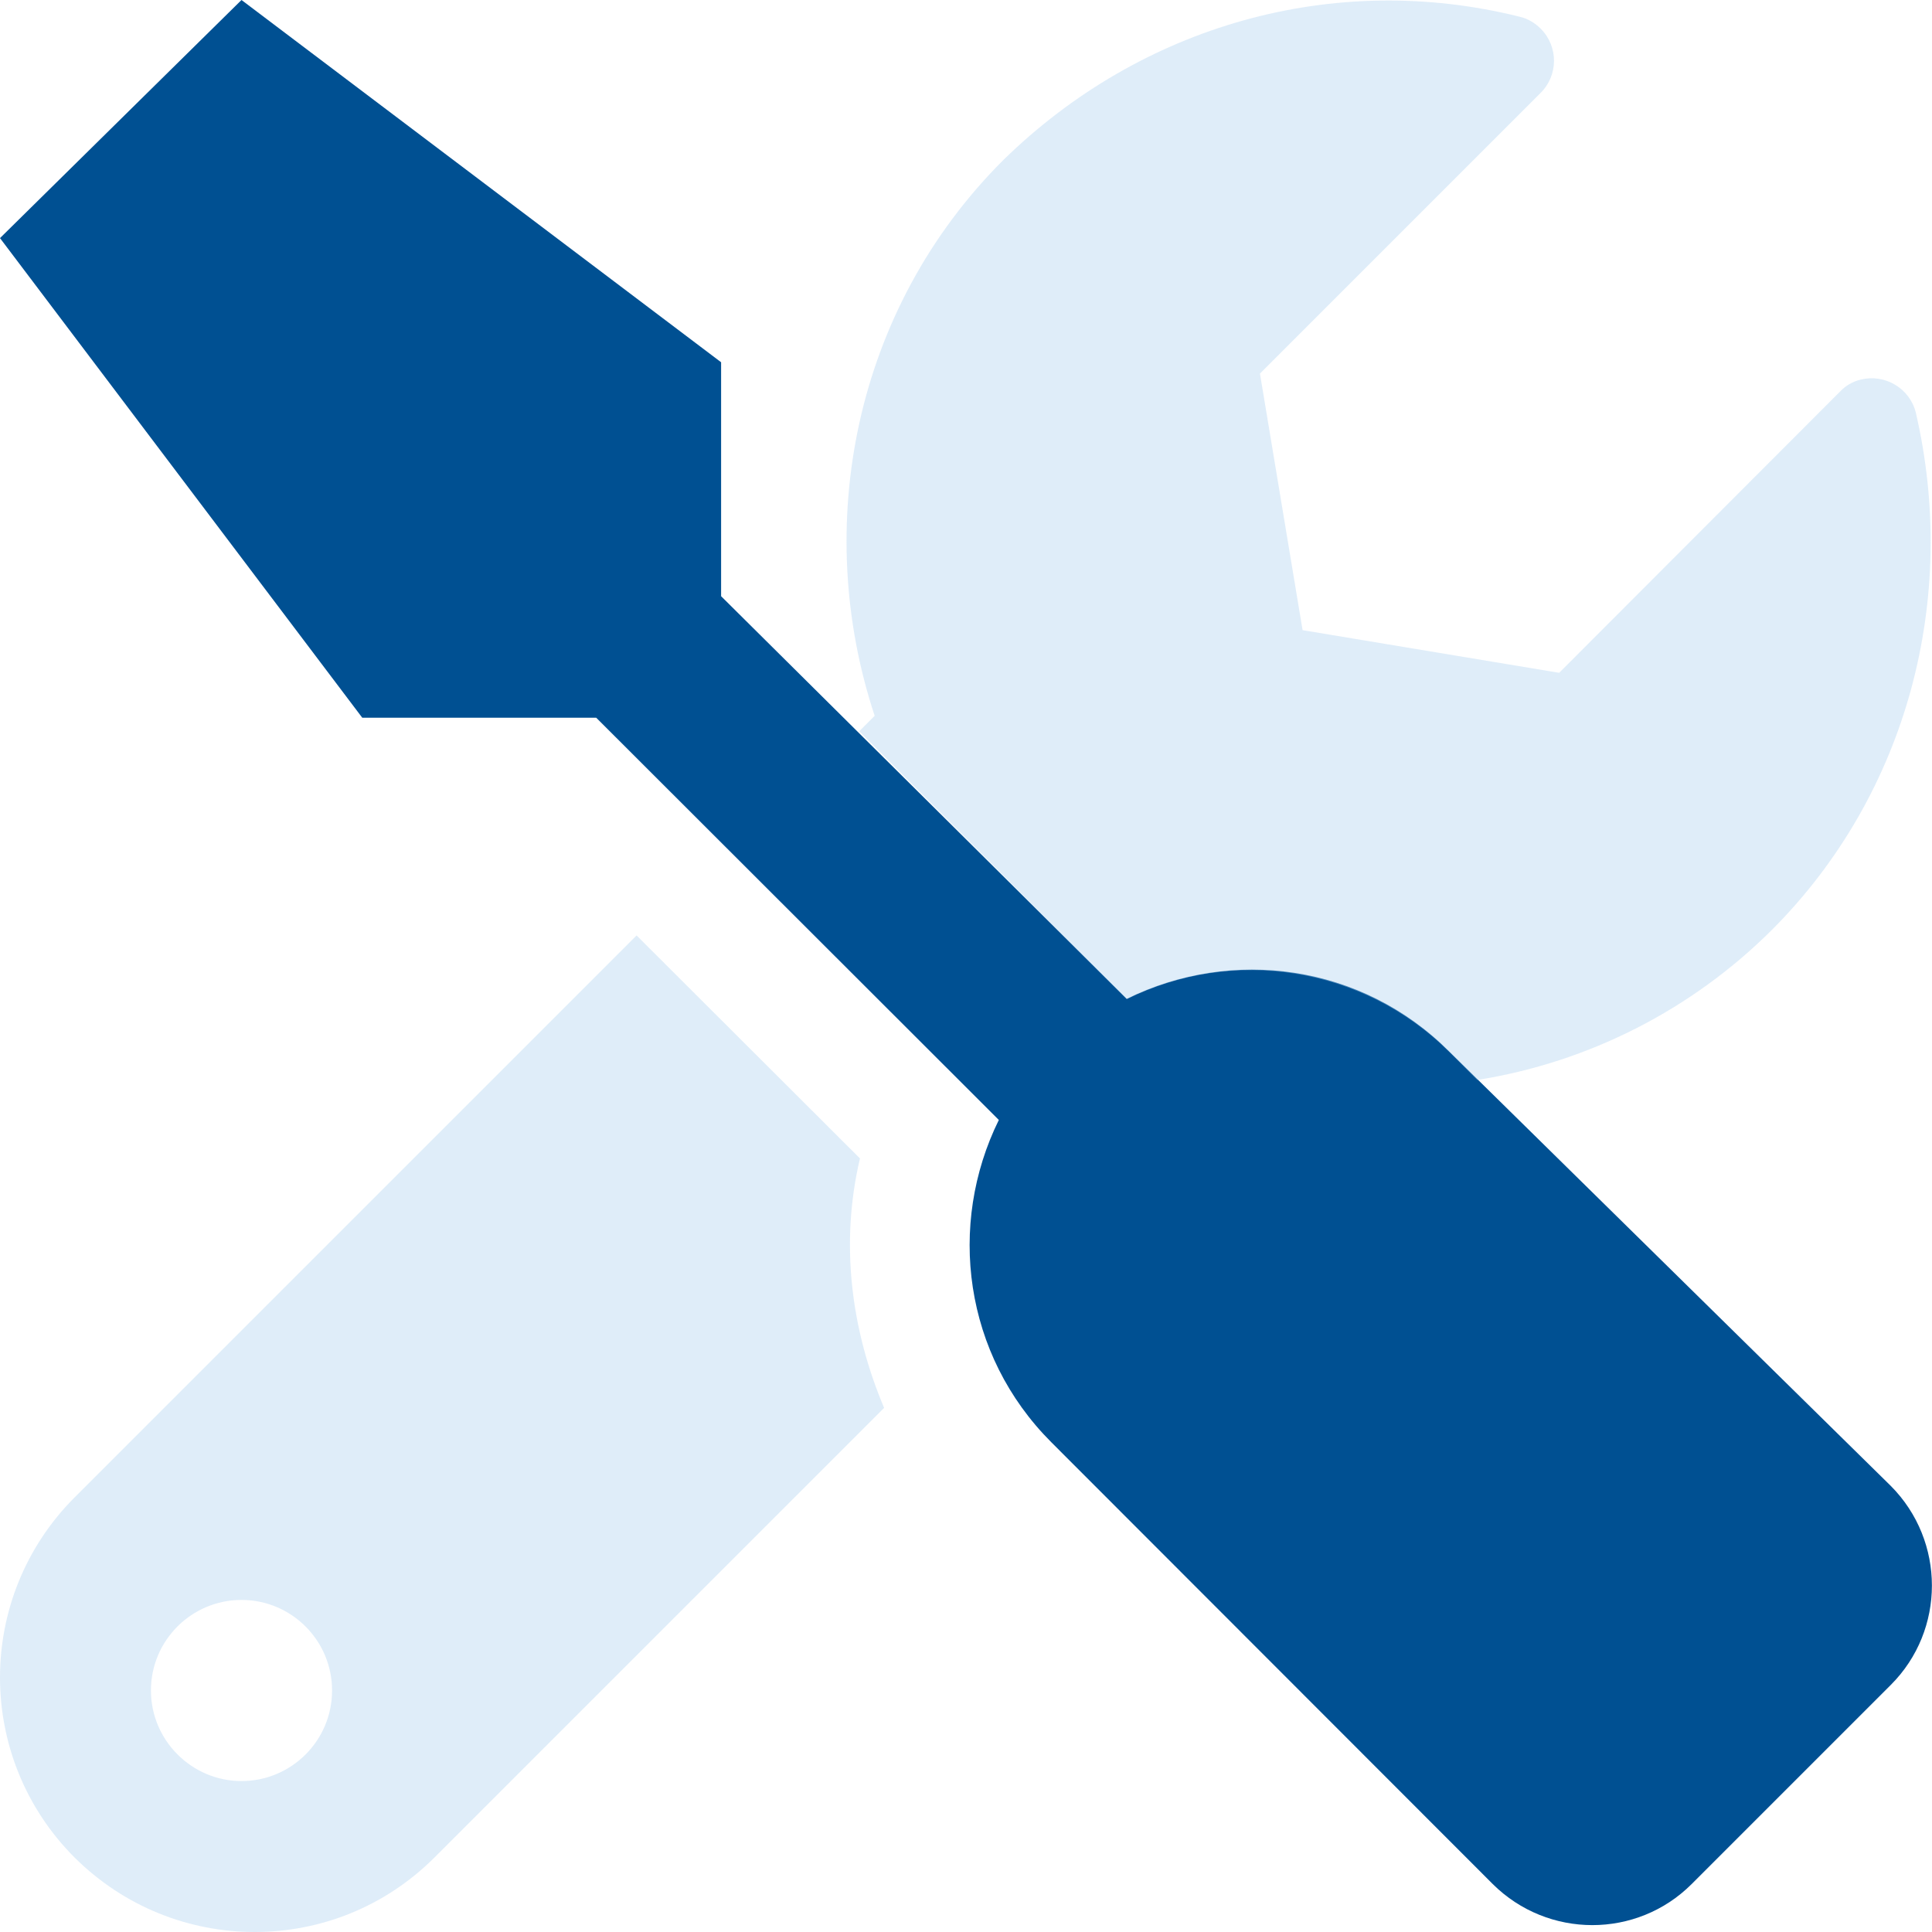
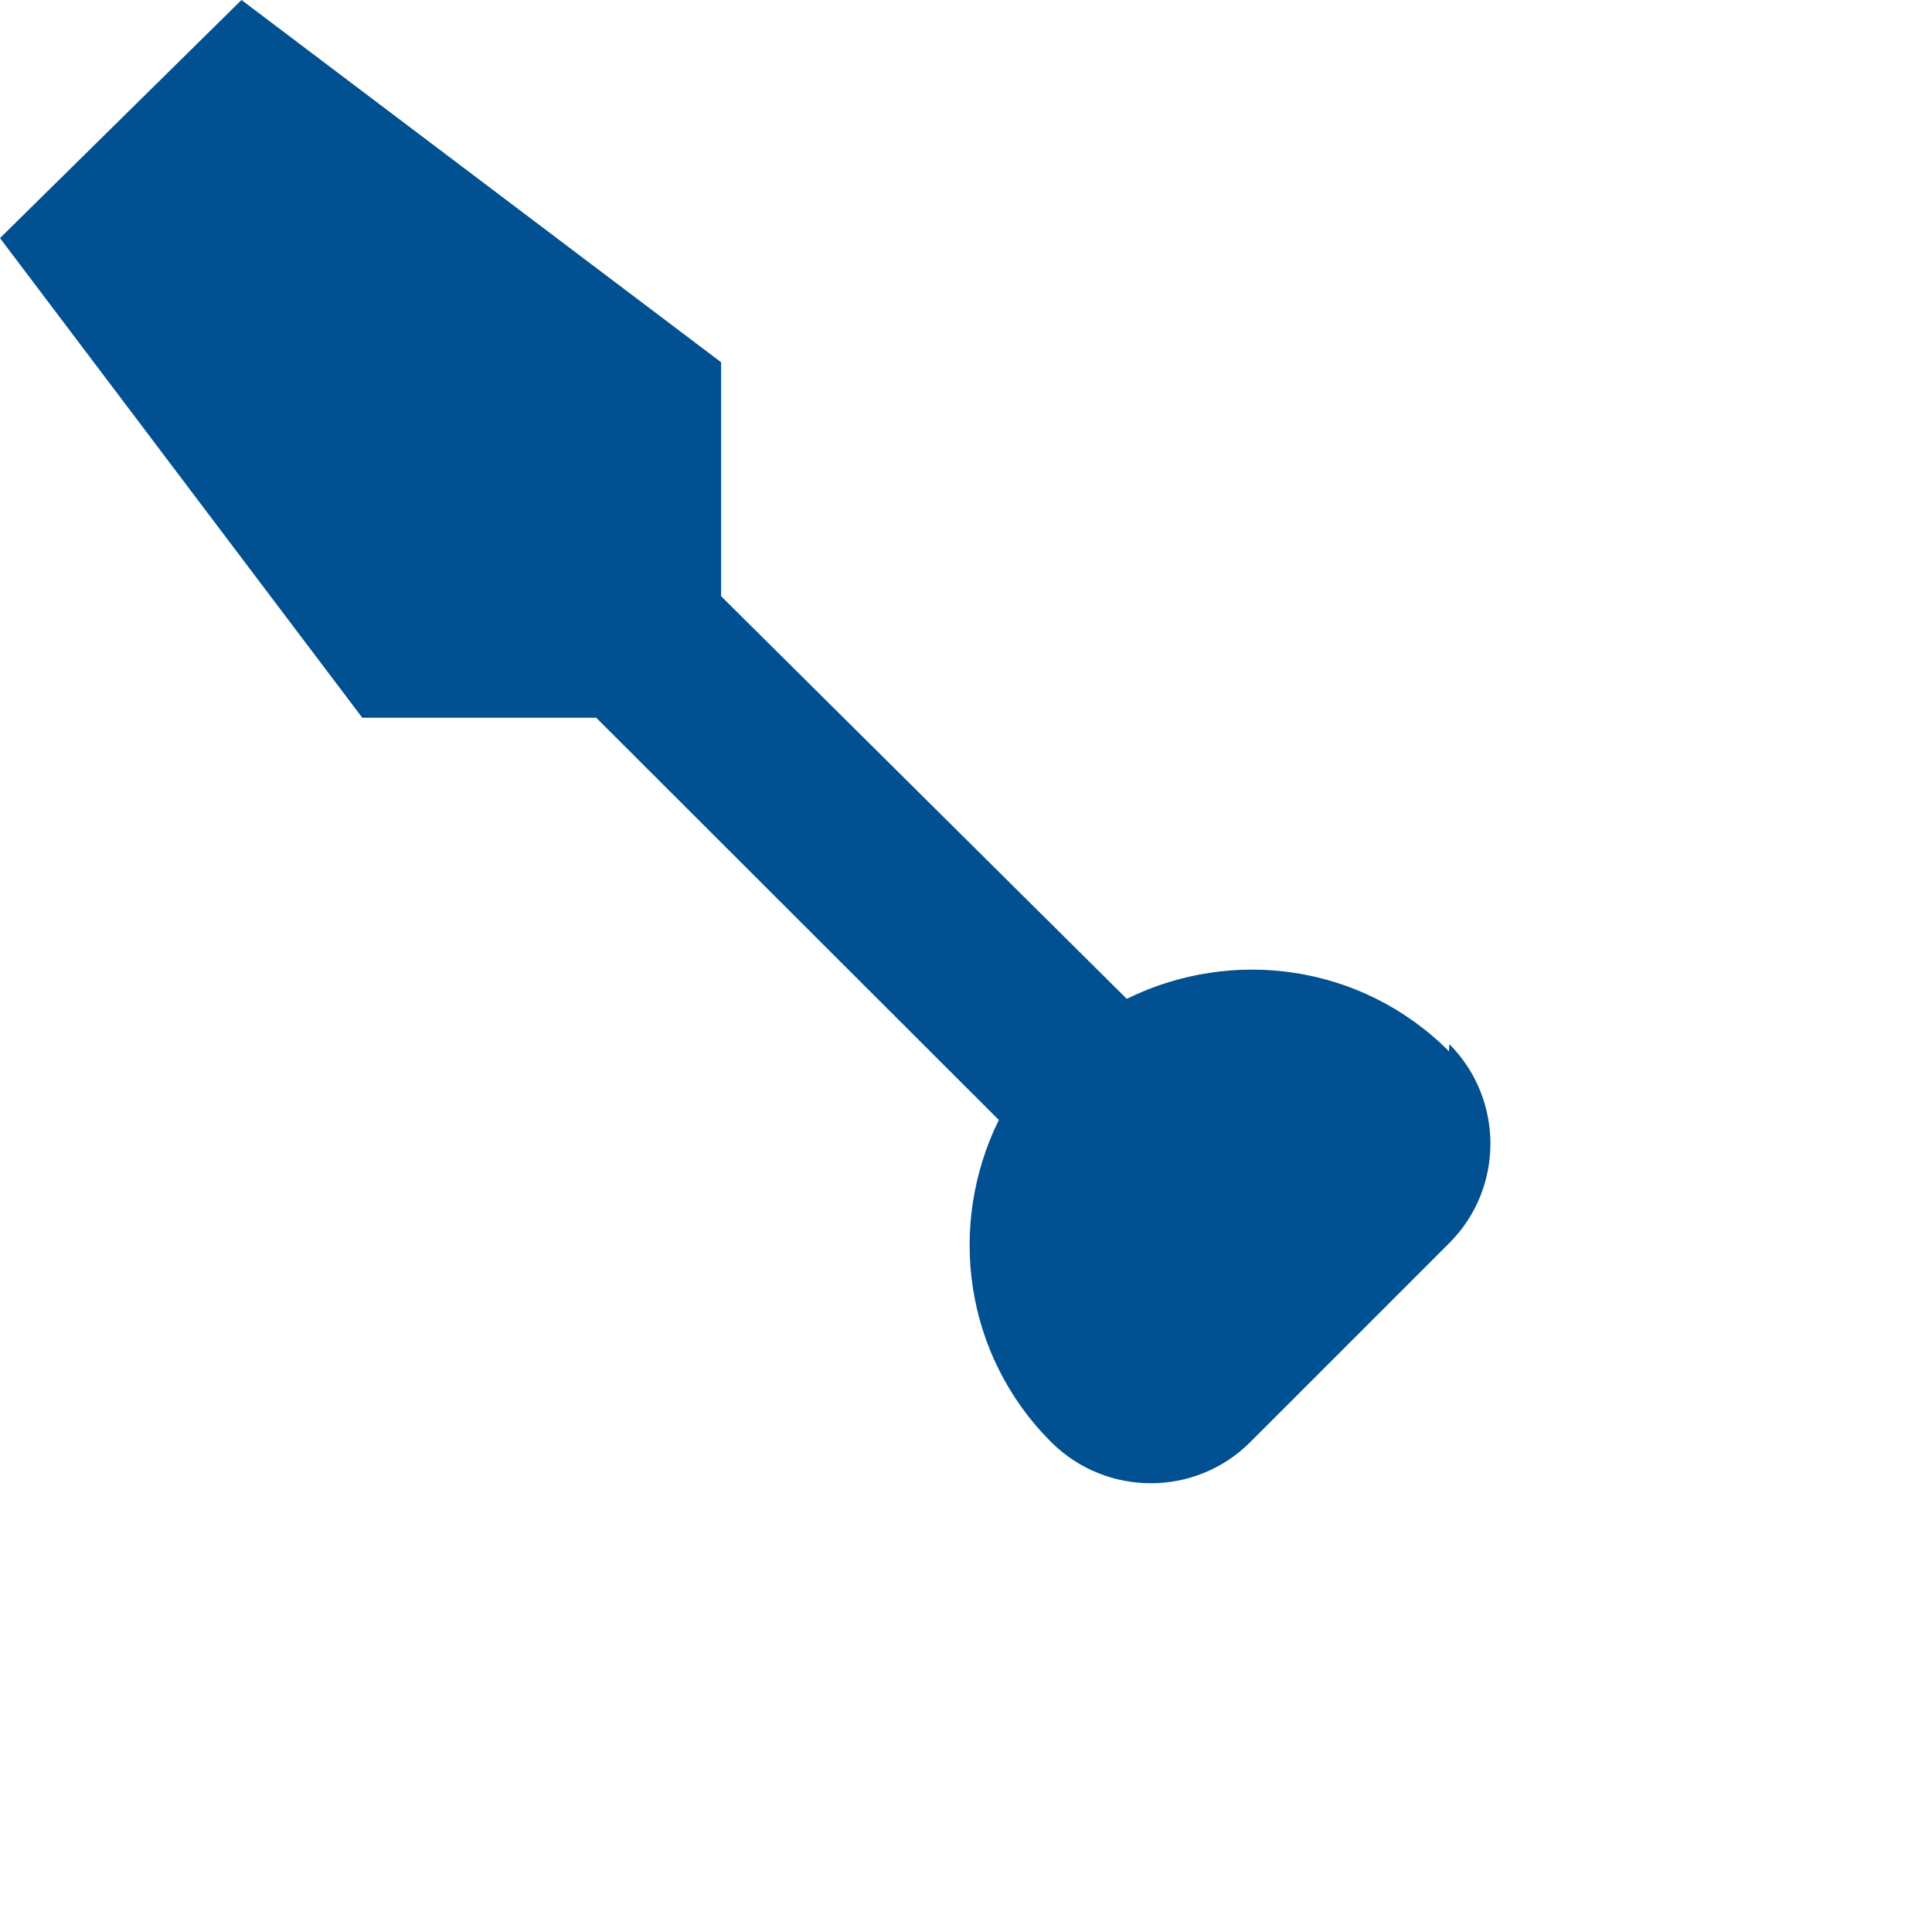
<svg xmlns="http://www.w3.org/2000/svg" version="1.1" id="Ebene_1" x="0px" y="0px" viewBox="0 0 512 512" style="enable-background:new 0 0 512 512;" xml:space="preserve" width="120" height="120">
  <style type="text/css">
	.st0{fill:#005092;}
	.st1{opacity:0.4;fill:#B0D2F0;enable-background:new    ;}
</style>
-   <path class="st0" d="M384,278.6c-23.2-23.2-57.6-27.6-85.4-13.9L191.1,158V96L64,0L0,63.1l96,127.1l62,0l106.7,106.6  c-13.7,27.8-9.3,62.2,13.9,85.4l117,117.1c14.6,14.5,38.2,14.5,52.7,0l52.8-52.8c14.5-14.5,14.5-38.1,0-52.7L384,278.6z" />
-   <path class="st1" d="M227.9,307l-59.2-59.1L19.8,396.8c-26.4,26.4-26.4,69.1,0,95.5C33,505.4,50.2,512,67.5,512s34.5-6.6,47.7-19.8  l119.1-119.1C225.5,352.3,222.6,329.4,227.9,307z M64,472c-13.2,0-24-10.8-24-24c0-13.3,10.8-24,24-24s24,10.7,24,24  S77.2,472,64,472z M507.7,109.3c-1.6-6.4-8.2-10.3-14.6-8.7c-2.1,0.5-4,1.6-5.5,3.2l-74.4,74.5l-68-11.3l-11.3-68l74.4-74.4  c4.7-4.7,4.7-12.3,0-17c-1.6-1.6-3.5-2.7-5.7-3.2c-49.1-12.2-100.1,2.2-136.7,38c-39.7,39.6-50.7,97.2-34.1,147.3l-4.1,4.1l70.9,71  c28.5-14.1,62.8-8.5,85.4,13.9l7.5,7.5c29.6-4.7,57-18.7,78.2-39.9C505.6,210.3,519.1,158.4,507.7,109.3z" />
+   <path class="st0" d="M384,278.6c-23.2-23.2-57.6-27.6-85.4-13.9L191.1,158V96L64,0L0,63.1l96,127.1l62,0l106.7,106.6  c-13.7,27.8-9.3,62.2,13.9,85.4c14.6,14.5,38.2,14.5,52.7,0l52.8-52.8c14.5-14.5,14.5-38.1,0-52.7L384,278.6z" />
</svg>